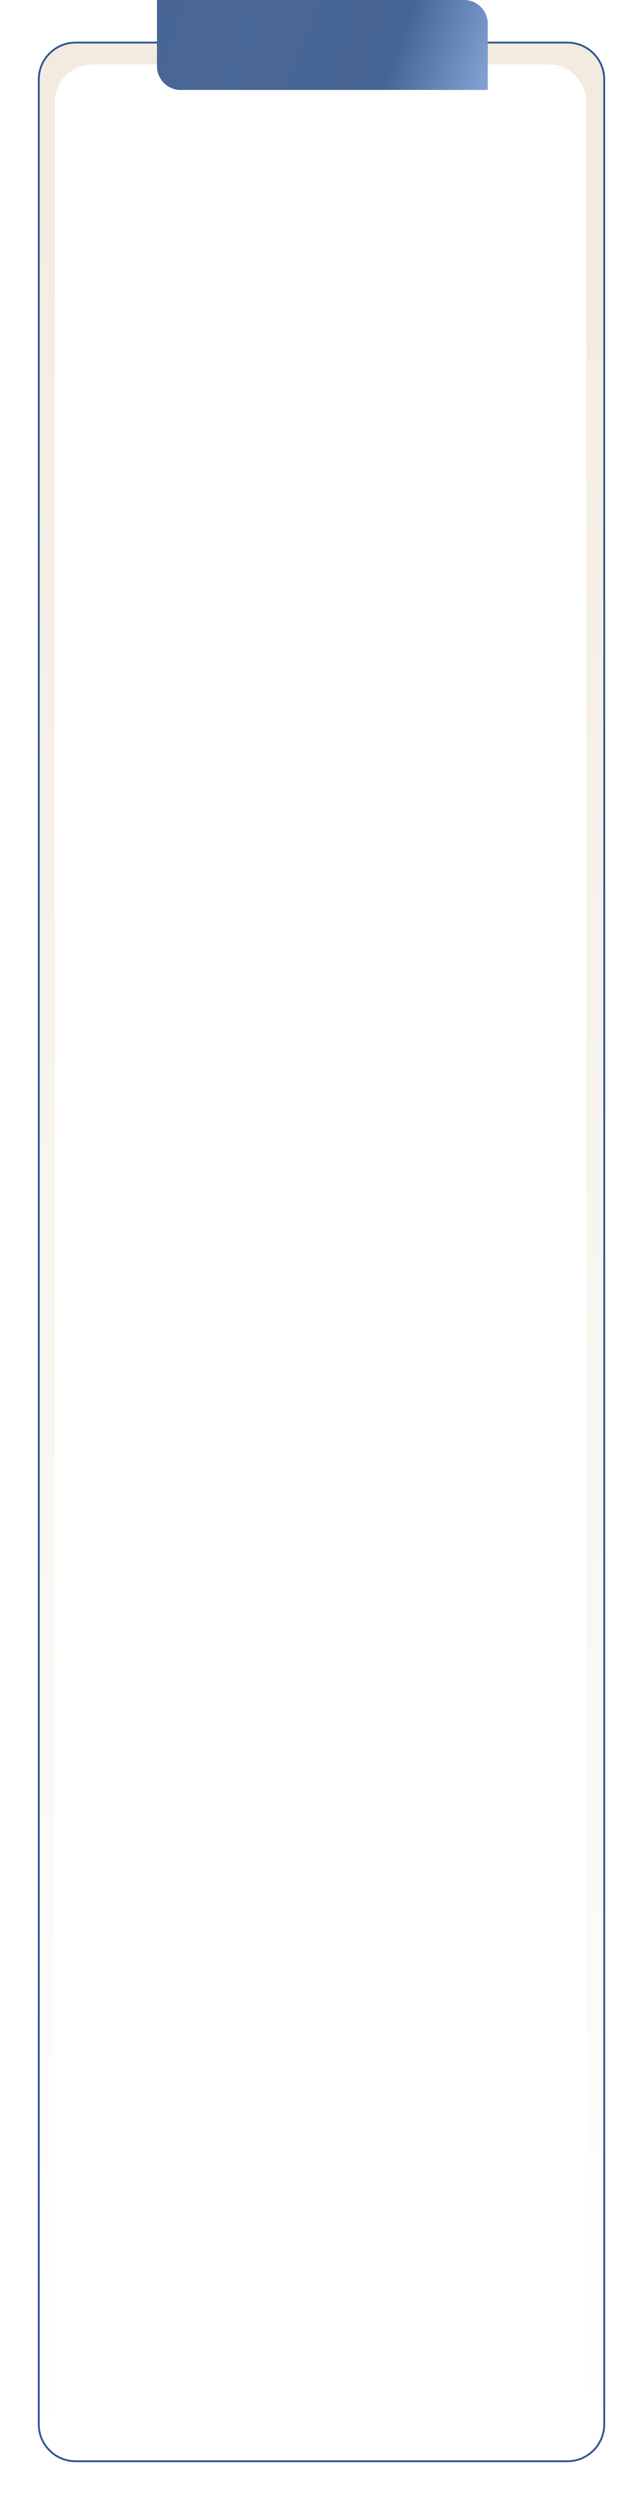
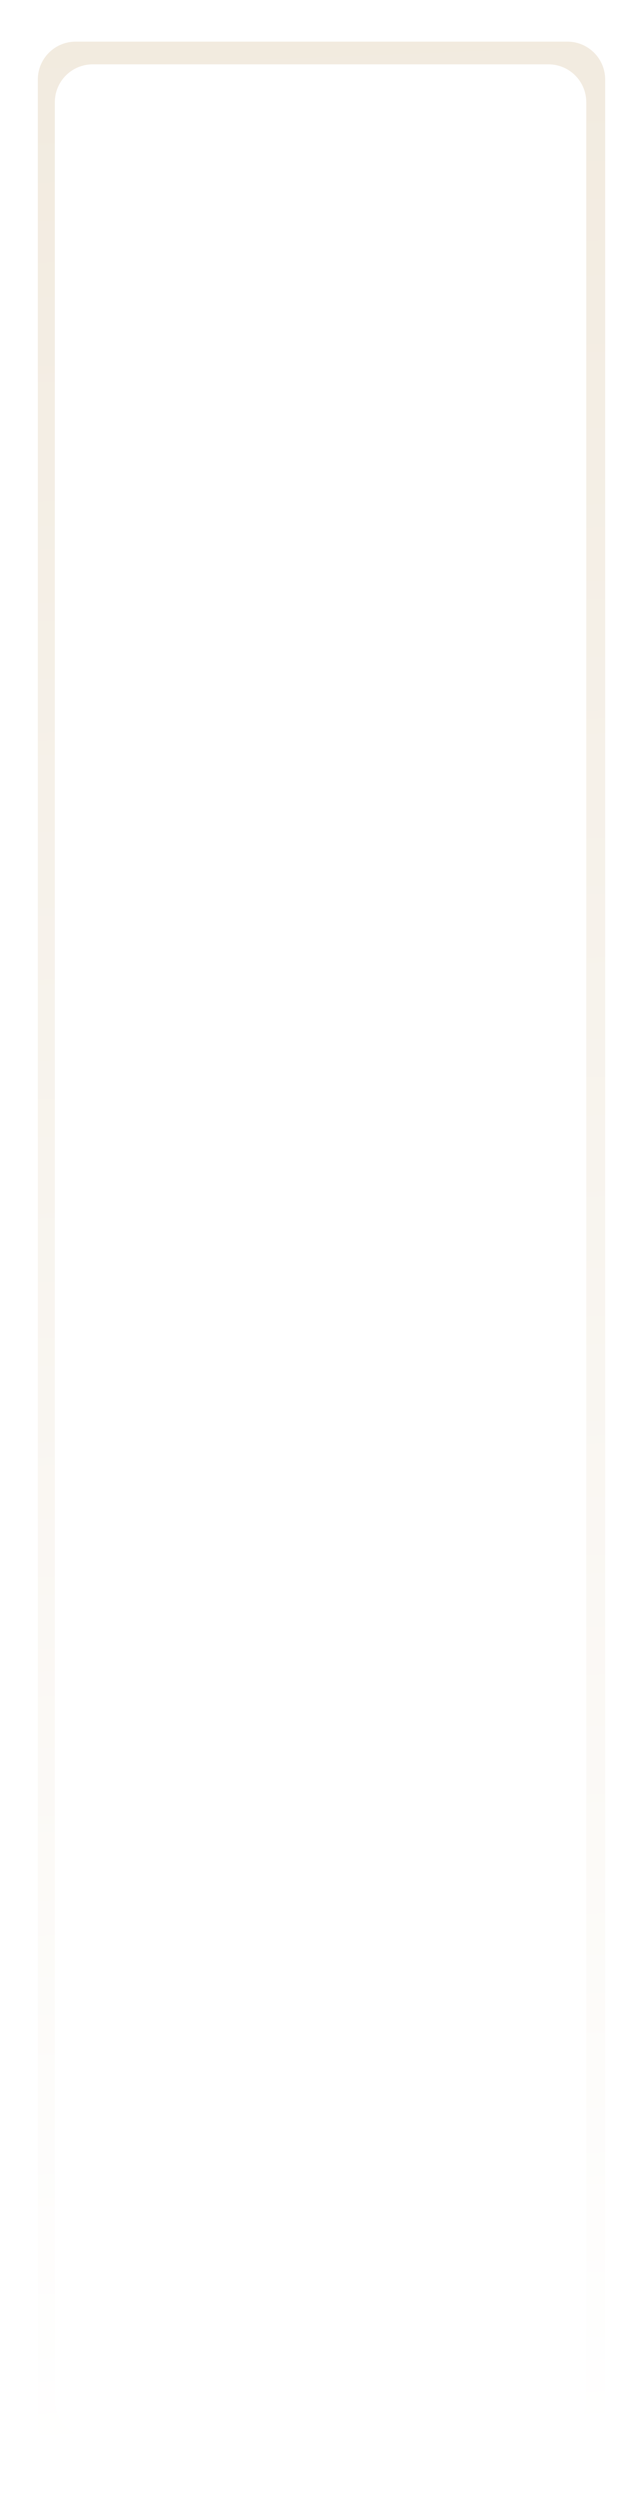
<svg xmlns="http://www.w3.org/2000/svg" width="340" height="1321" viewBox="0 0 340 1321" fill="none">
  <g filter="url(#filter0_d_95_473)">
    <path d="M320 38C320 26.954 311.046 18 300 18H40C28.954 18 20 26.954 20 38V1277C20 1288.05 28.954 1297 40 1297H300C311.046 1297 320 1288.05 320 1277V38Z" fill="url(#paint0_linear_95_473)" />
-     <path d="M300 18.5H40C29.23 18.5 20.5 27.23 20.5 38V1277C20.5 1287.77 29.23 1296.5 40 1296.5H300C310.77 1296.5 319.5 1287.77 319.5 1277V38C319.5 27.23 310.77 18.5 300 18.5Z" stroke="#325996" />
  </g>
  <g filter="url(#filter1_i_95_473)">
    <path d="M310 50C310 38.954 301.046 30 290 30H49C37.954 30 29 38.954 29 50V1264C29 1275.05 37.954 1284 49 1284H290C301.046 1284 310 1275.05 310 1264V50Z" fill="white" />
  </g>
-   <path d="M83 0L245.377 0C252.3 0 257.912 5.612 257.912 12.535V47.526H95.535C88.612 47.526 83 41.914 83 34.991V0Z" fill="url(#paint1_linear_95_473)" />
  <defs>
    <filter id="filter0_d_95_473" x="0" y="2" width="340" height="1319" filterUnits="userSpaceOnUse" color-interpolation-filters="sRGB">
      <feFlood flood-opacity="0" result="BackgroundImageFix" />
      <feColorMatrix in="SourceAlpha" type="matrix" values="0 0 0 0 0 0 0 0 0 0 0 0 0 0 0 0 0 0 127 0" result="hardAlpha" />
      <feOffset dy="4" />
      <feGaussianBlur stdDeviation="10" />
      <feComposite in2="hardAlpha" operator="out" />
      <feColorMatrix type="matrix" values="0 0 0 0 1 0 0 0 0 1 0 0 0 0 1 0 0 0 0.25 0" />
      <feBlend mode="normal" in2="BackgroundImageFix" result="effect1_dropShadow_95_473" />
      <feBlend mode="normal" in="SourceGraphic" in2="effect1_dropShadow_95_473" result="shape" />
    </filter>
    <filter id="filter1_i_95_473" x="29" y="30" width="281" height="1258" filterUnits="userSpaceOnUse" color-interpolation-filters="sRGB">
      <feFlood flood-opacity="0" result="BackgroundImageFix" />
      <feBlend mode="normal" in="SourceGraphic" in2="BackgroundImageFix" result="shape" />
      <feColorMatrix in="SourceAlpha" type="matrix" values="0 0 0 0 0 0 0 0 0 0 0 0 0 0 0 0 0 0 127 0" result="hardAlpha" />
      <feOffset dy="4" />
      <feGaussianBlur stdDeviation="10" />
      <feComposite in2="hardAlpha" operator="arithmetic" k2="-1" k3="1" />
      <feColorMatrix type="matrix" values="0 0 0 0 0.848 0 0 0 0 0.797 0 0 0 0 0.717 0 0 0 1 0" />
      <feBlend mode="normal" in2="shape" result="effect1_innerShadow_95_473" />
    </filter>
    <linearGradient id="paint0_linear_95_473" x1="112.5" y1="-153" x2="170" y2="1297" gradientUnits="userSpaceOnUse">
      <stop stop-color="#F0E8DB" />
      <stop offset="1" stop-color="white" />
    </linearGradient>
    <linearGradient id="paint1_linear_95_473" x1="96.493" y1="-39.605" x2="339.1" y2="46.214" gradientUnits="userSpaceOnUse">
      <stop stop-color="#476594" />
      <stop offset="0.124" stop-color="#4A6796" />
      <stop offset="0.501" stop-color="#476594" />
      <stop offset="0.732" stop-color="#8CADE0" />
      <stop offset="0.951" stop-color="#476594" />
    </linearGradient>
  </defs>
</svg>